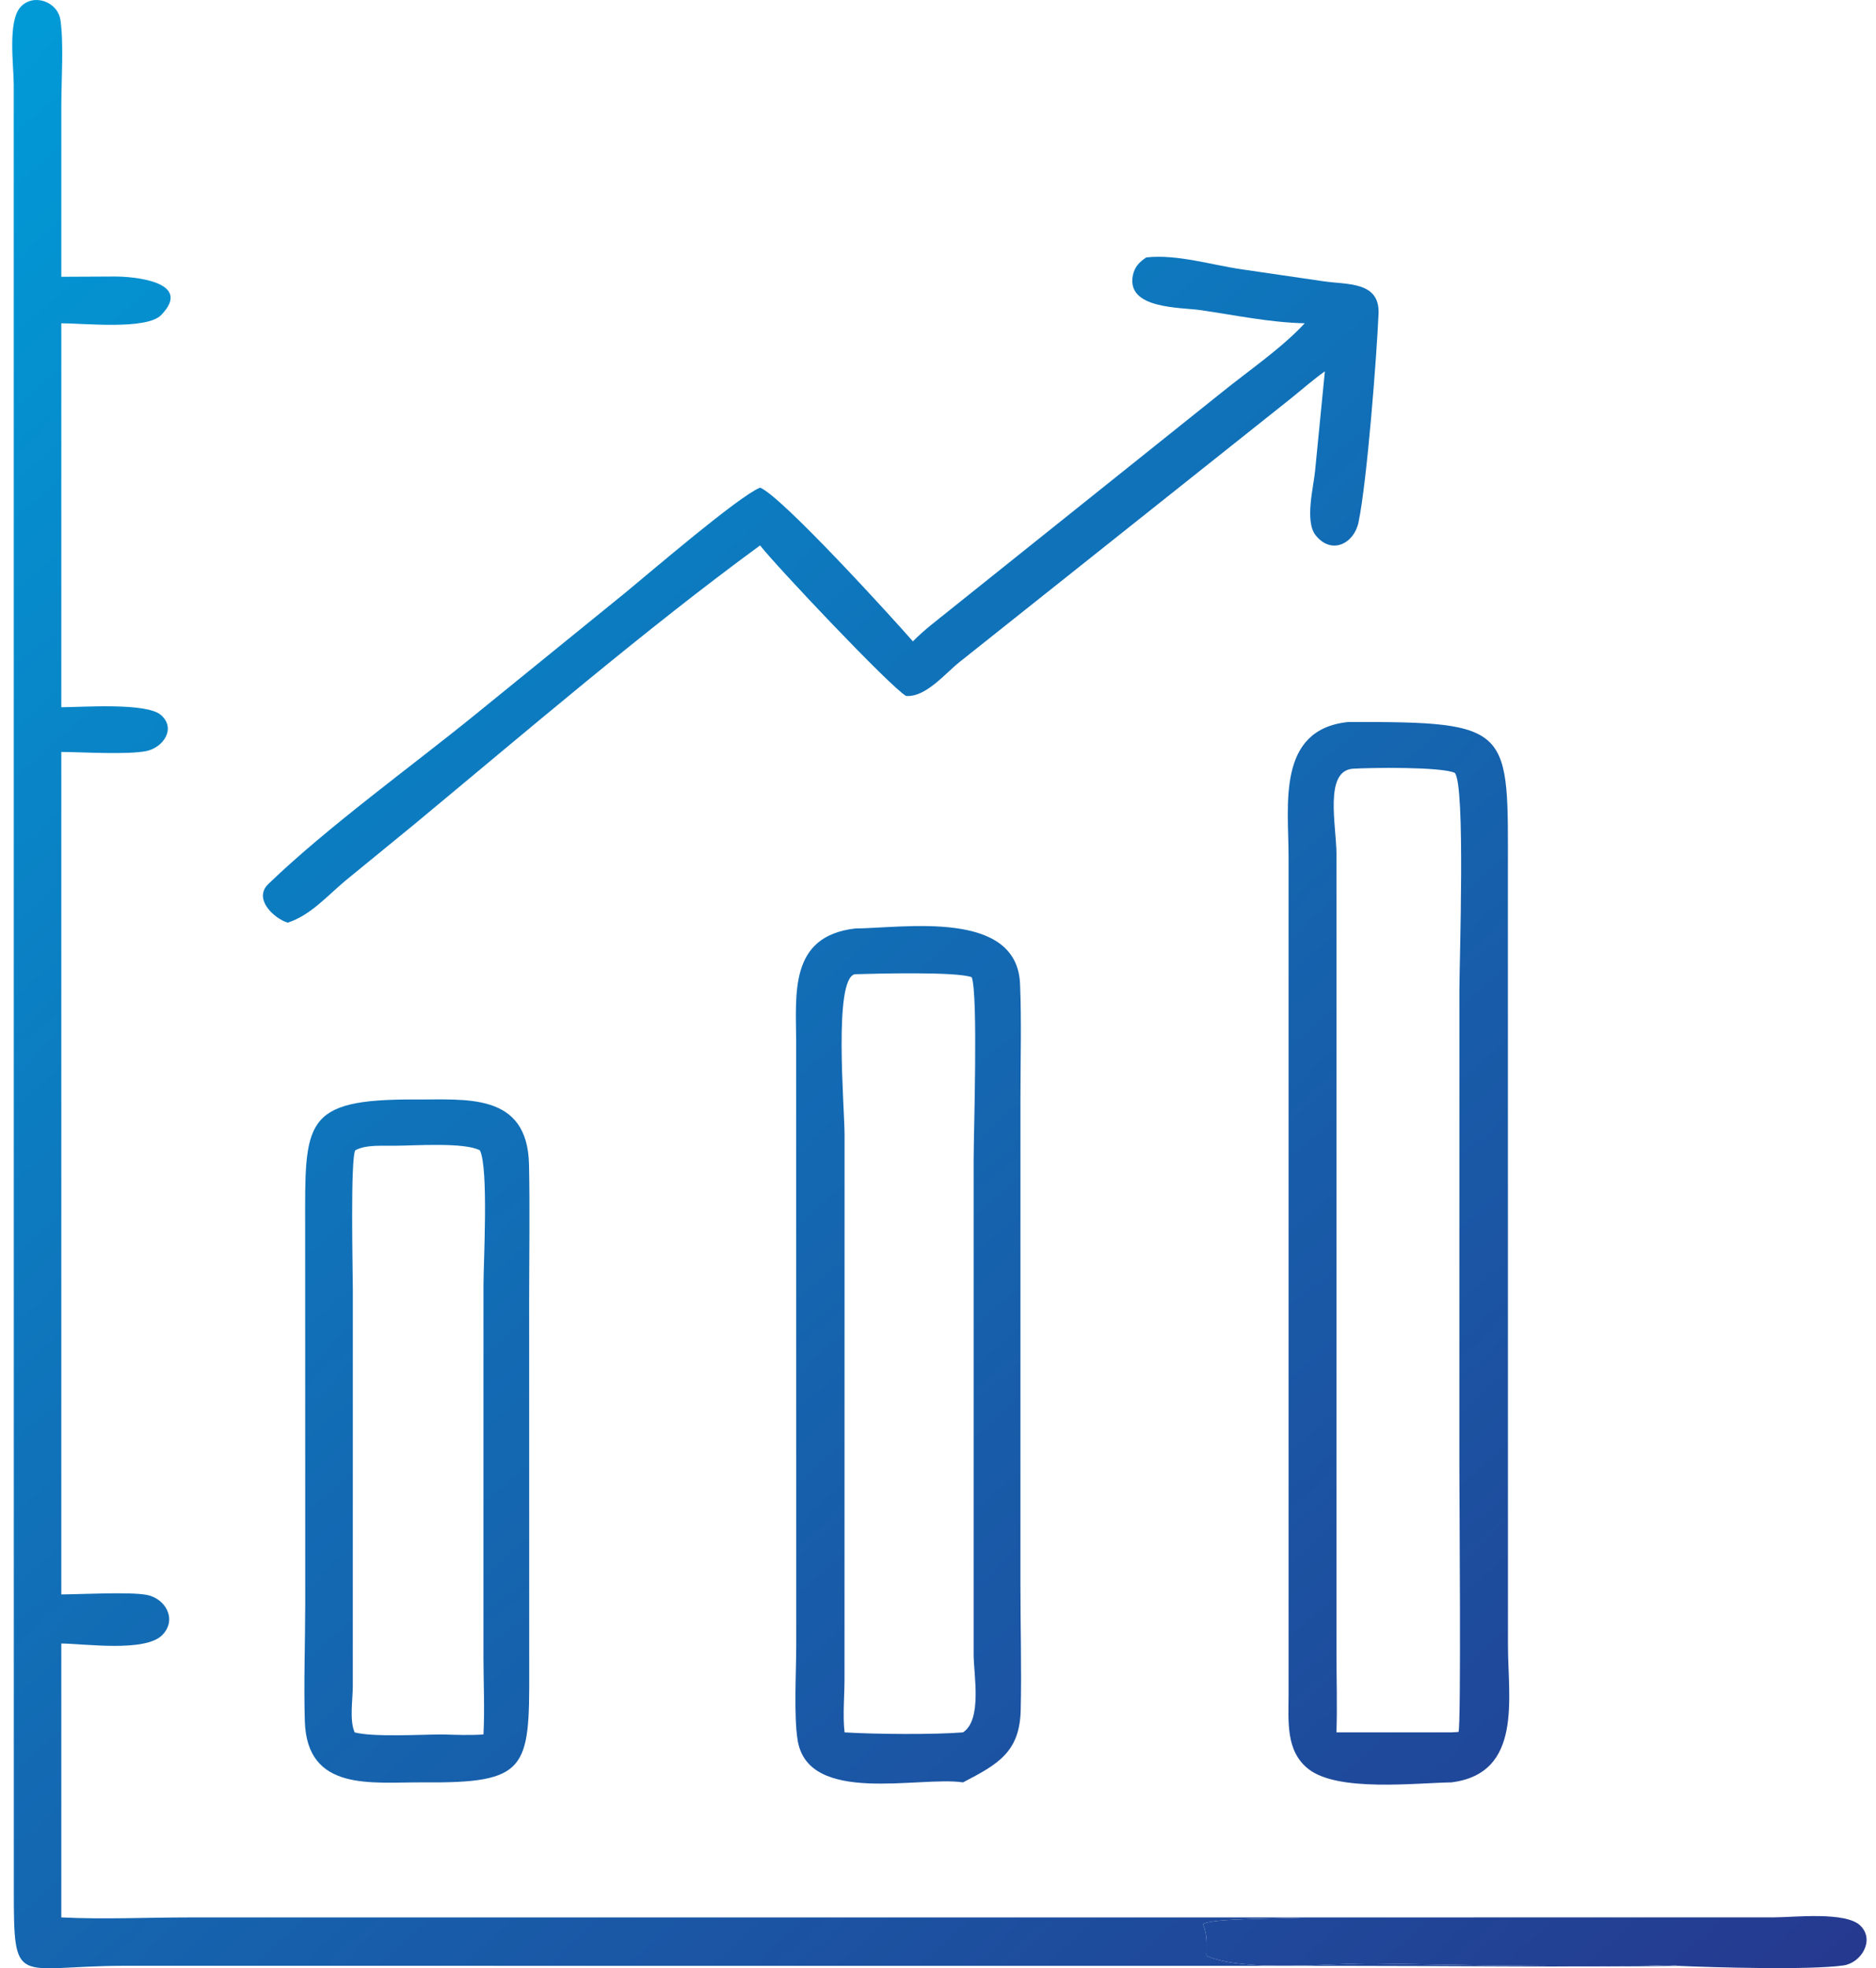
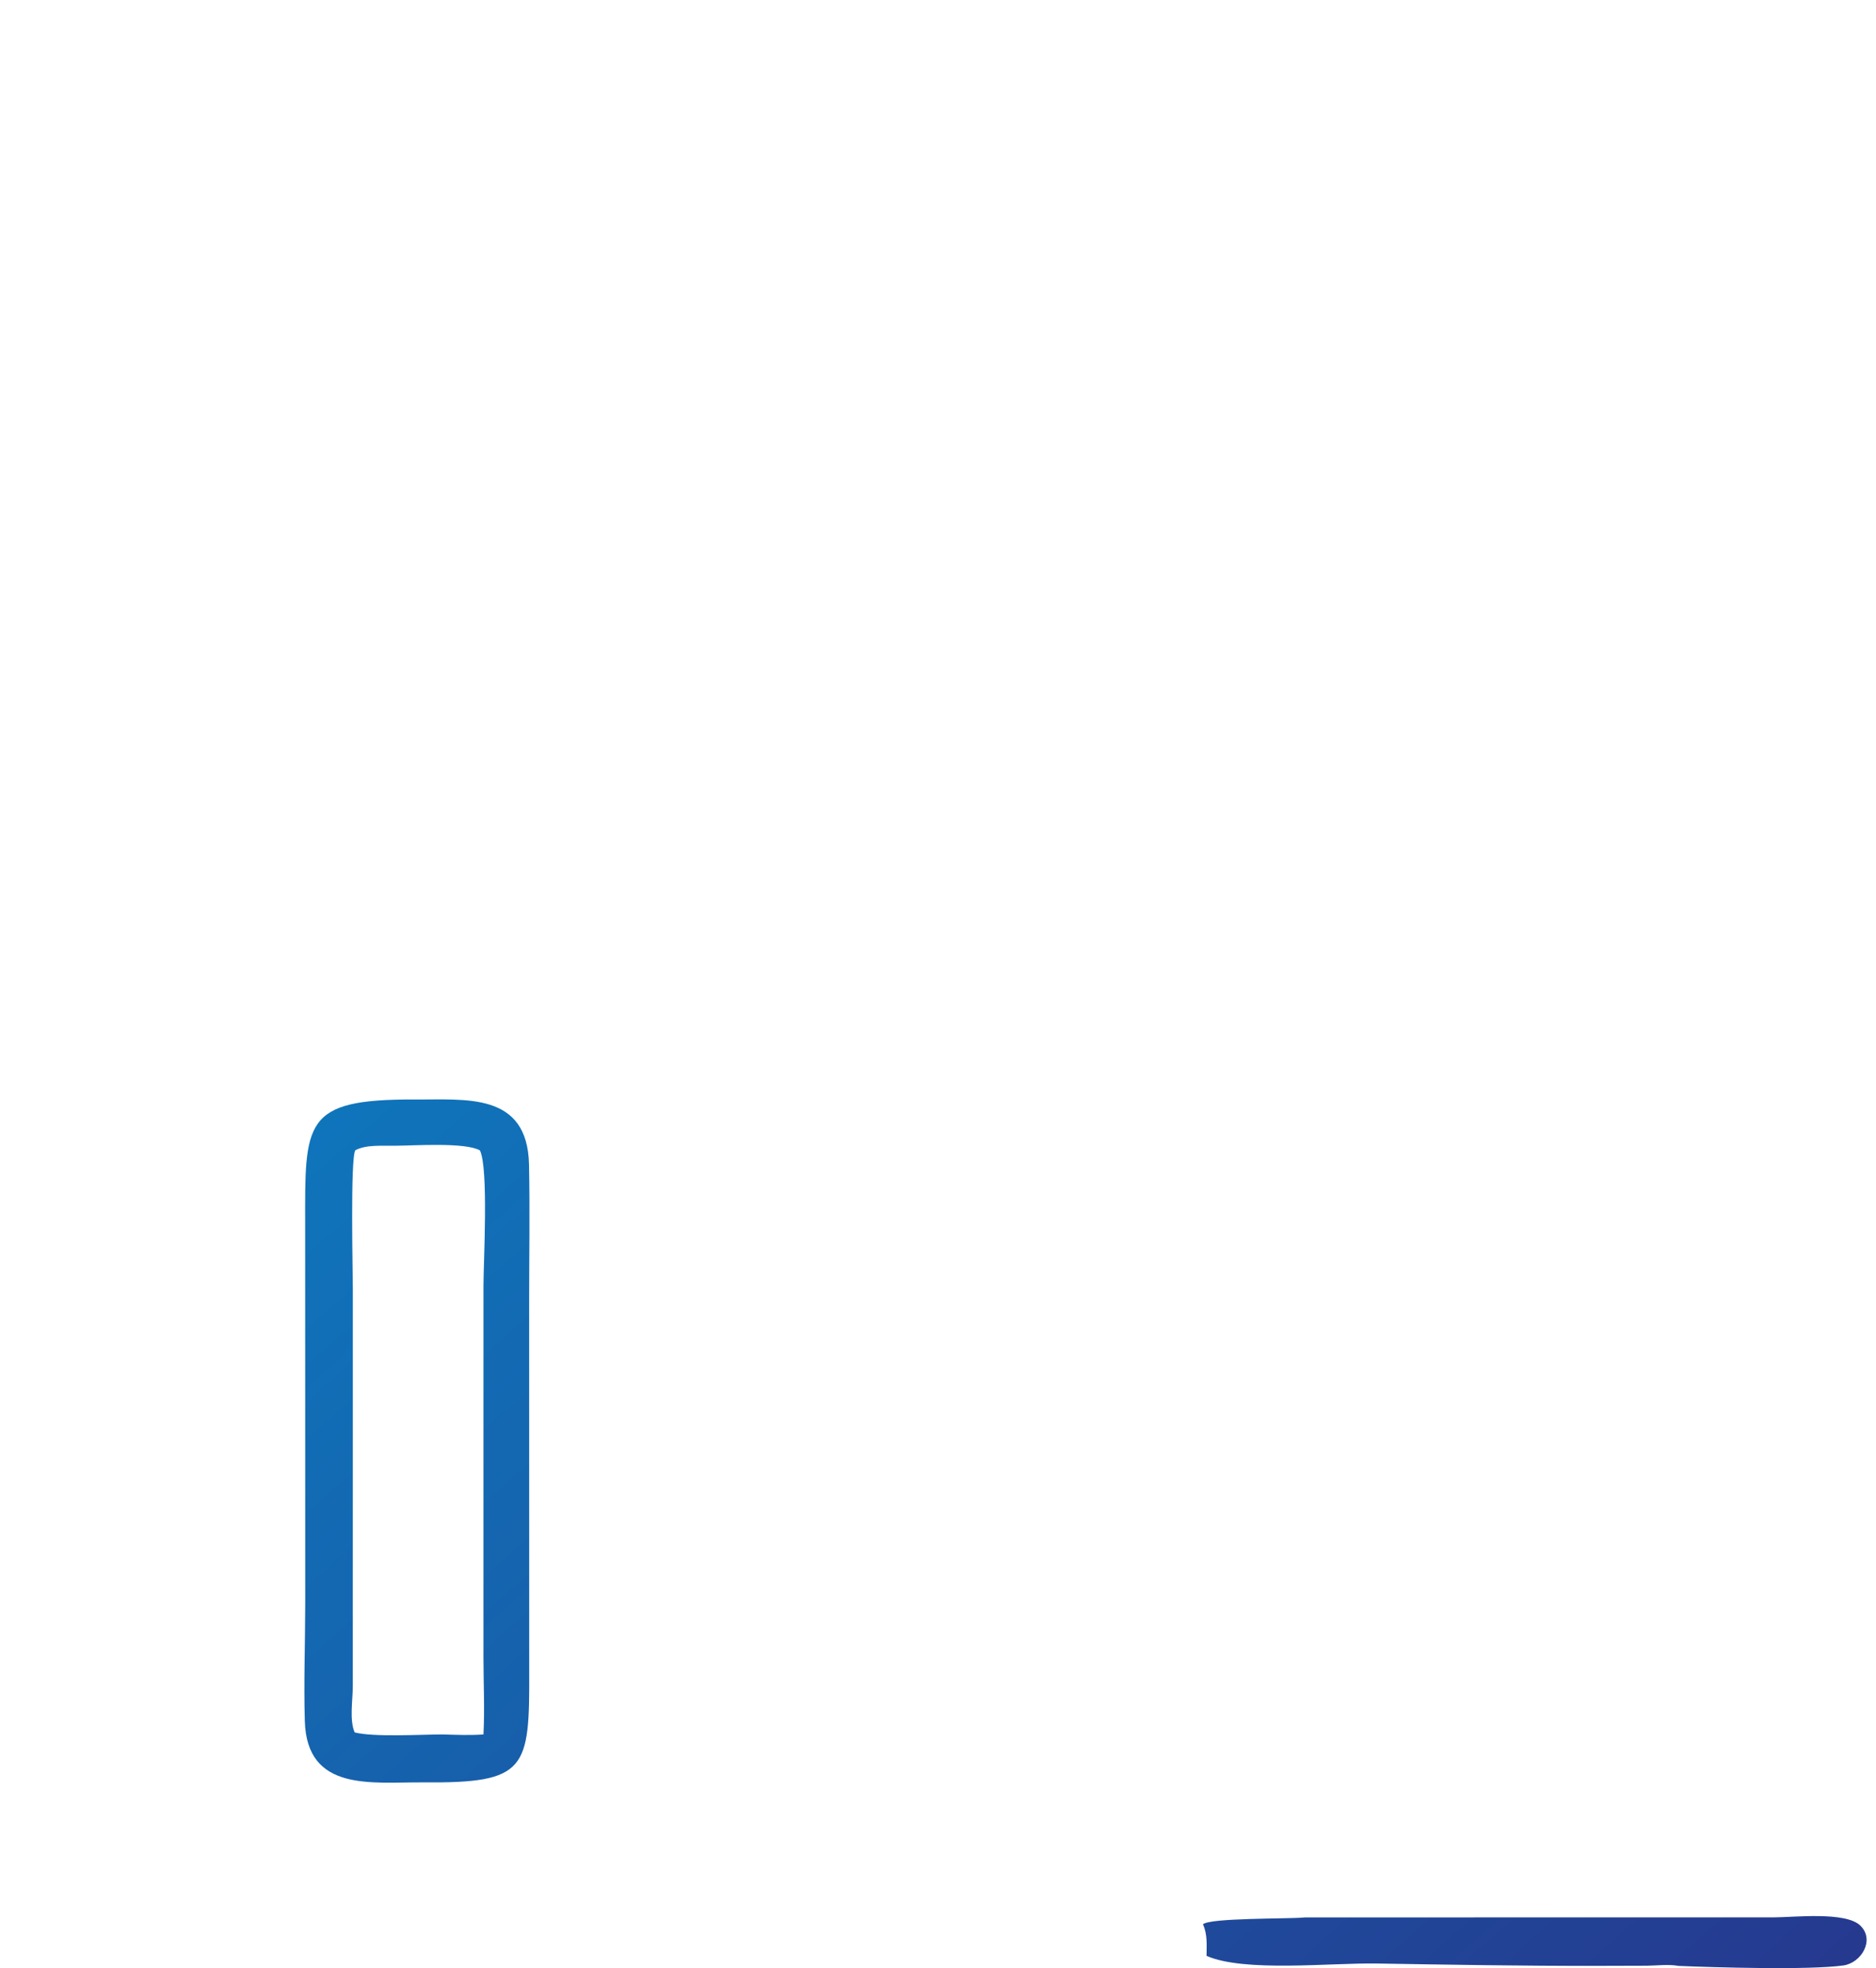
<svg xmlns="http://www.w3.org/2000/svg" width="143" height="150" viewBox="0 0 143 150" fill="none">
-   <path d="M4.673 146.123C7.896 146.282 11.206 146.125 14.437 146.124L99.453 146.123L99.351 146.133C98.174 146.24 92.195 146.153 91.696 146.65C92.052 147.421 91.974 148.229 91.971 149.053C94.83 150.317 101.438 149.578 104.924 149.636C110.511 149.728 115.962 149.822 121.576 149.815L125.533 149.804C126.304 149.795 127.187 149.68 127.945 149.818C119.717 149.925 111.471 149.816 103.241 149.816L9.395 149.811C1.168 149.834 1.054 151.589 1.053 143.936L1.047 6.403C1.045 5.006 0.573 1.636 1.56 0.54C2.534 -0.541 4.402 0.11 4.608 1.531C4.866 3.304 4.677 6.127 4.674 8.004L4.673 21.093L8.664 21.073C10.131 21.057 14.784 21.451 12.28 24.014C11.168 25.152 6.413 24.641 4.673 24.636V53.898C6.305 53.891 11.175 53.529 12.272 54.493C13.457 55.535 12.416 56.965 11.188 57.23C9.783 57.532 6.282 57.315 4.673 57.306V121.509C6.241 121.501 9.84 121.298 11.178 121.543C12.593 121.803 13.533 123.4 12.38 124.594C11.081 125.94 6.406 125.258 4.673 125.249V146.123Z" fill="url(#paint0_linear_45_15)" />
-   <path d="M99.453 24.636C96.787 24.579 94.166 24.021 91.534 23.637C89.969 23.409 85.83 23.562 86.356 20.98C86.487 20.337 86.846 19.968 87.376 19.618C89.714 19.359 92.352 20.194 94.667 20.527L100.859 21.432C102.686 21.705 105.19 21.422 105.081 23.919C104.941 27.13 104.208 36.676 103.554 39.806C103.214 41.432 101.499 42.307 100.29 40.798C99.442 39.739 100.12 37.143 100.239 35.927L100.99 28.297C100.081 28.943 99.24 29.691 98.371 30.388L73.144 50.45C72.065 51.301 70.57 53.158 69.065 53.036C67.871 52.36 59.069 43.036 57.939 41.565C49.245 47.92 39.892 55.928 31.581 62.819L26.341 67.105C24.965 68.252 23.67 69.76 21.924 70.315C20.834 69.962 19.301 68.484 20.45 67.373C24.918 63.058 31.295 58.461 36.185 54.492L47.695 45.145C49.52 43.65 56.285 37.833 57.939 37.161C59.597 37.825 68.082 47.151 69.586 48.878C70.417 48.027 71.378 47.311 72.302 46.566L93.129 29.905C95.163 28.258 97.708 26.528 99.453 24.636Z" fill="url(#paint1_linear_45_15)" />
-   <path d="M110.641 135.832C107.91 135.873 102.037 136.572 99.77 134.841C97.972 133.468 98.226 131.141 98.223 129.143L98.223 65.284C98.221 61.333 97.304 55.594 102.762 55.024C115.438 54.989 114.94 55.419 114.94 66.685L114.946 125.42C114.946 129.405 116.084 135.143 110.641 135.832ZM103.124 58.583C100.907 58.746 101.871 62.948 101.873 65.08L101.873 125.908C101.874 127.939 101.941 129.992 101.872 132.022H110.641L111.176 131.99C111.383 131.609 111.241 113.829 111.241 111.78L111.243 75.514C111.243 73.242 111.714 59.806 110.892 58.898C109.822 58.423 104.505 58.499 103.124 58.583Z" fill="url(#paint2_linear_45_15)" />
-   <path d="M73.409 135.832C70.074 135.334 61.609 137.596 60.801 132.621C60.5 130.77 60.694 127.356 60.695 125.364L60.69 79.484C60.675 75.733 60.136 71.362 65.162 70.761C68.923 70.722 77.523 69.285 77.755 74.991C77.874 77.905 77.783 80.855 77.784 83.773L77.783 120.825C77.783 123.98 77.876 127.162 77.804 130.315C77.731 133.504 76.111 134.431 73.409 135.832ZM65.162 74.244C63.517 74.59 64.377 84.376 64.378 86.481L64.373 128.002C64.371 129.309 64.231 130.729 64.378 132.022C66.659 132.165 71.22 132.202 73.409 132.022C74.892 131.038 74.215 127.603 74.216 126.075L74.217 88.417C74.218 86.314 74.567 75.789 74.071 74.473C72.96 74.03 66.7 74.199 65.162 74.244Z" fill="url(#paint3_linear_45_15)" />
  <path d="M32.275 135.832C28.346 135.802 23.394 136.589 23.235 131.157C23.149 128.204 23.263 125.207 23.266 122.25L23.261 93.472C23.247 85.498 23.073 83.767 31.581 83.789C35.468 83.827 40.212 83.185 40.325 88.764C40.395 92.188 40.336 95.625 40.335 99.051L40.34 127.328C40.367 134.825 40.168 135.902 32.275 135.832ZM30.097 87.315C29.169 87.336 27.909 87.209 27.082 87.663C26.696 88.343 26.895 96.965 26.895 98.27L26.892 128.516C26.892 129.528 26.624 131.094 27.035 132.024C28.455 132.397 32.099 132.182 33.72 132.18C34.764 132.208 35.81 132.256 36.853 132.18C36.954 130.22 36.853 128.224 36.852 126.259L36.853 97.978C36.853 96.221 37.254 89.008 36.582 87.67C35.449 87.031 31.518 87.311 30.097 87.315Z" fill="url(#paint4_linear_45_15)" />
  <path d="M99.453 146.123L135.269 146.118C136.726 146.117 140.681 145.659 141.802 146.743C142.939 147.843 141.878 149.59 140.517 149.783C137.923 150.149 130.645 149.933 127.945 149.818C127.187 149.68 126.304 149.795 125.533 149.804L121.576 149.815C115.962 149.822 110.511 149.728 104.924 149.636C101.438 149.578 94.83 150.317 91.971 149.053C91.974 148.229 92.052 147.421 91.696 146.65C92.195 146.153 98.174 146.24 99.351 146.133L99.453 146.123Z" fill="url(#paint5_linear_45_15)" />
  <defs>
    <linearGradient id="paint0_linear_45_15" x1="150.702" y1="155.631" x2="4.322" y2="-9.699" gradientUnits="userSpaceOnUse">
      <stop stop-color="#27348B" />
      <stop offset="1" stop-color="#009DD9" />
    </linearGradient>
    <linearGradient id="paint1_linear_45_15" x1="150.702" y1="155.631" x2="4.322" y2="-9.699" gradientUnits="userSpaceOnUse">
      <stop stop-color="#27348B" />
      <stop offset="1" stop-color="#009DD9" />
    </linearGradient>
    <linearGradient id="paint2_linear_45_15" x1="150.702" y1="155.631" x2="4.322" y2="-9.699" gradientUnits="userSpaceOnUse">
      <stop stop-color="#27348B" />
      <stop offset="1" stop-color="#009DD9" />
    </linearGradient>
    <linearGradient id="paint3_linear_45_15" x1="150.702" y1="155.631" x2="4.322" y2="-9.699" gradientUnits="userSpaceOnUse">
      <stop stop-color="#27348B" />
      <stop offset="1" stop-color="#009DD9" />
    </linearGradient>
    <linearGradient id="paint4_linear_45_15" x1="150.702" y1="155.631" x2="4.322" y2="-9.699" gradientUnits="userSpaceOnUse">
      <stop stop-color="#27348B" />
      <stop offset="1" stop-color="#009DD9" />
    </linearGradient>
    <linearGradient id="paint5_linear_45_15" x1="150.702" y1="155.631" x2="4.322" y2="-9.699" gradientUnits="userSpaceOnUse">
      <stop stop-color="#27348B" />
      <stop offset="1" stop-color="#009DD9" />
    </linearGradient>
  </defs>
</svg>